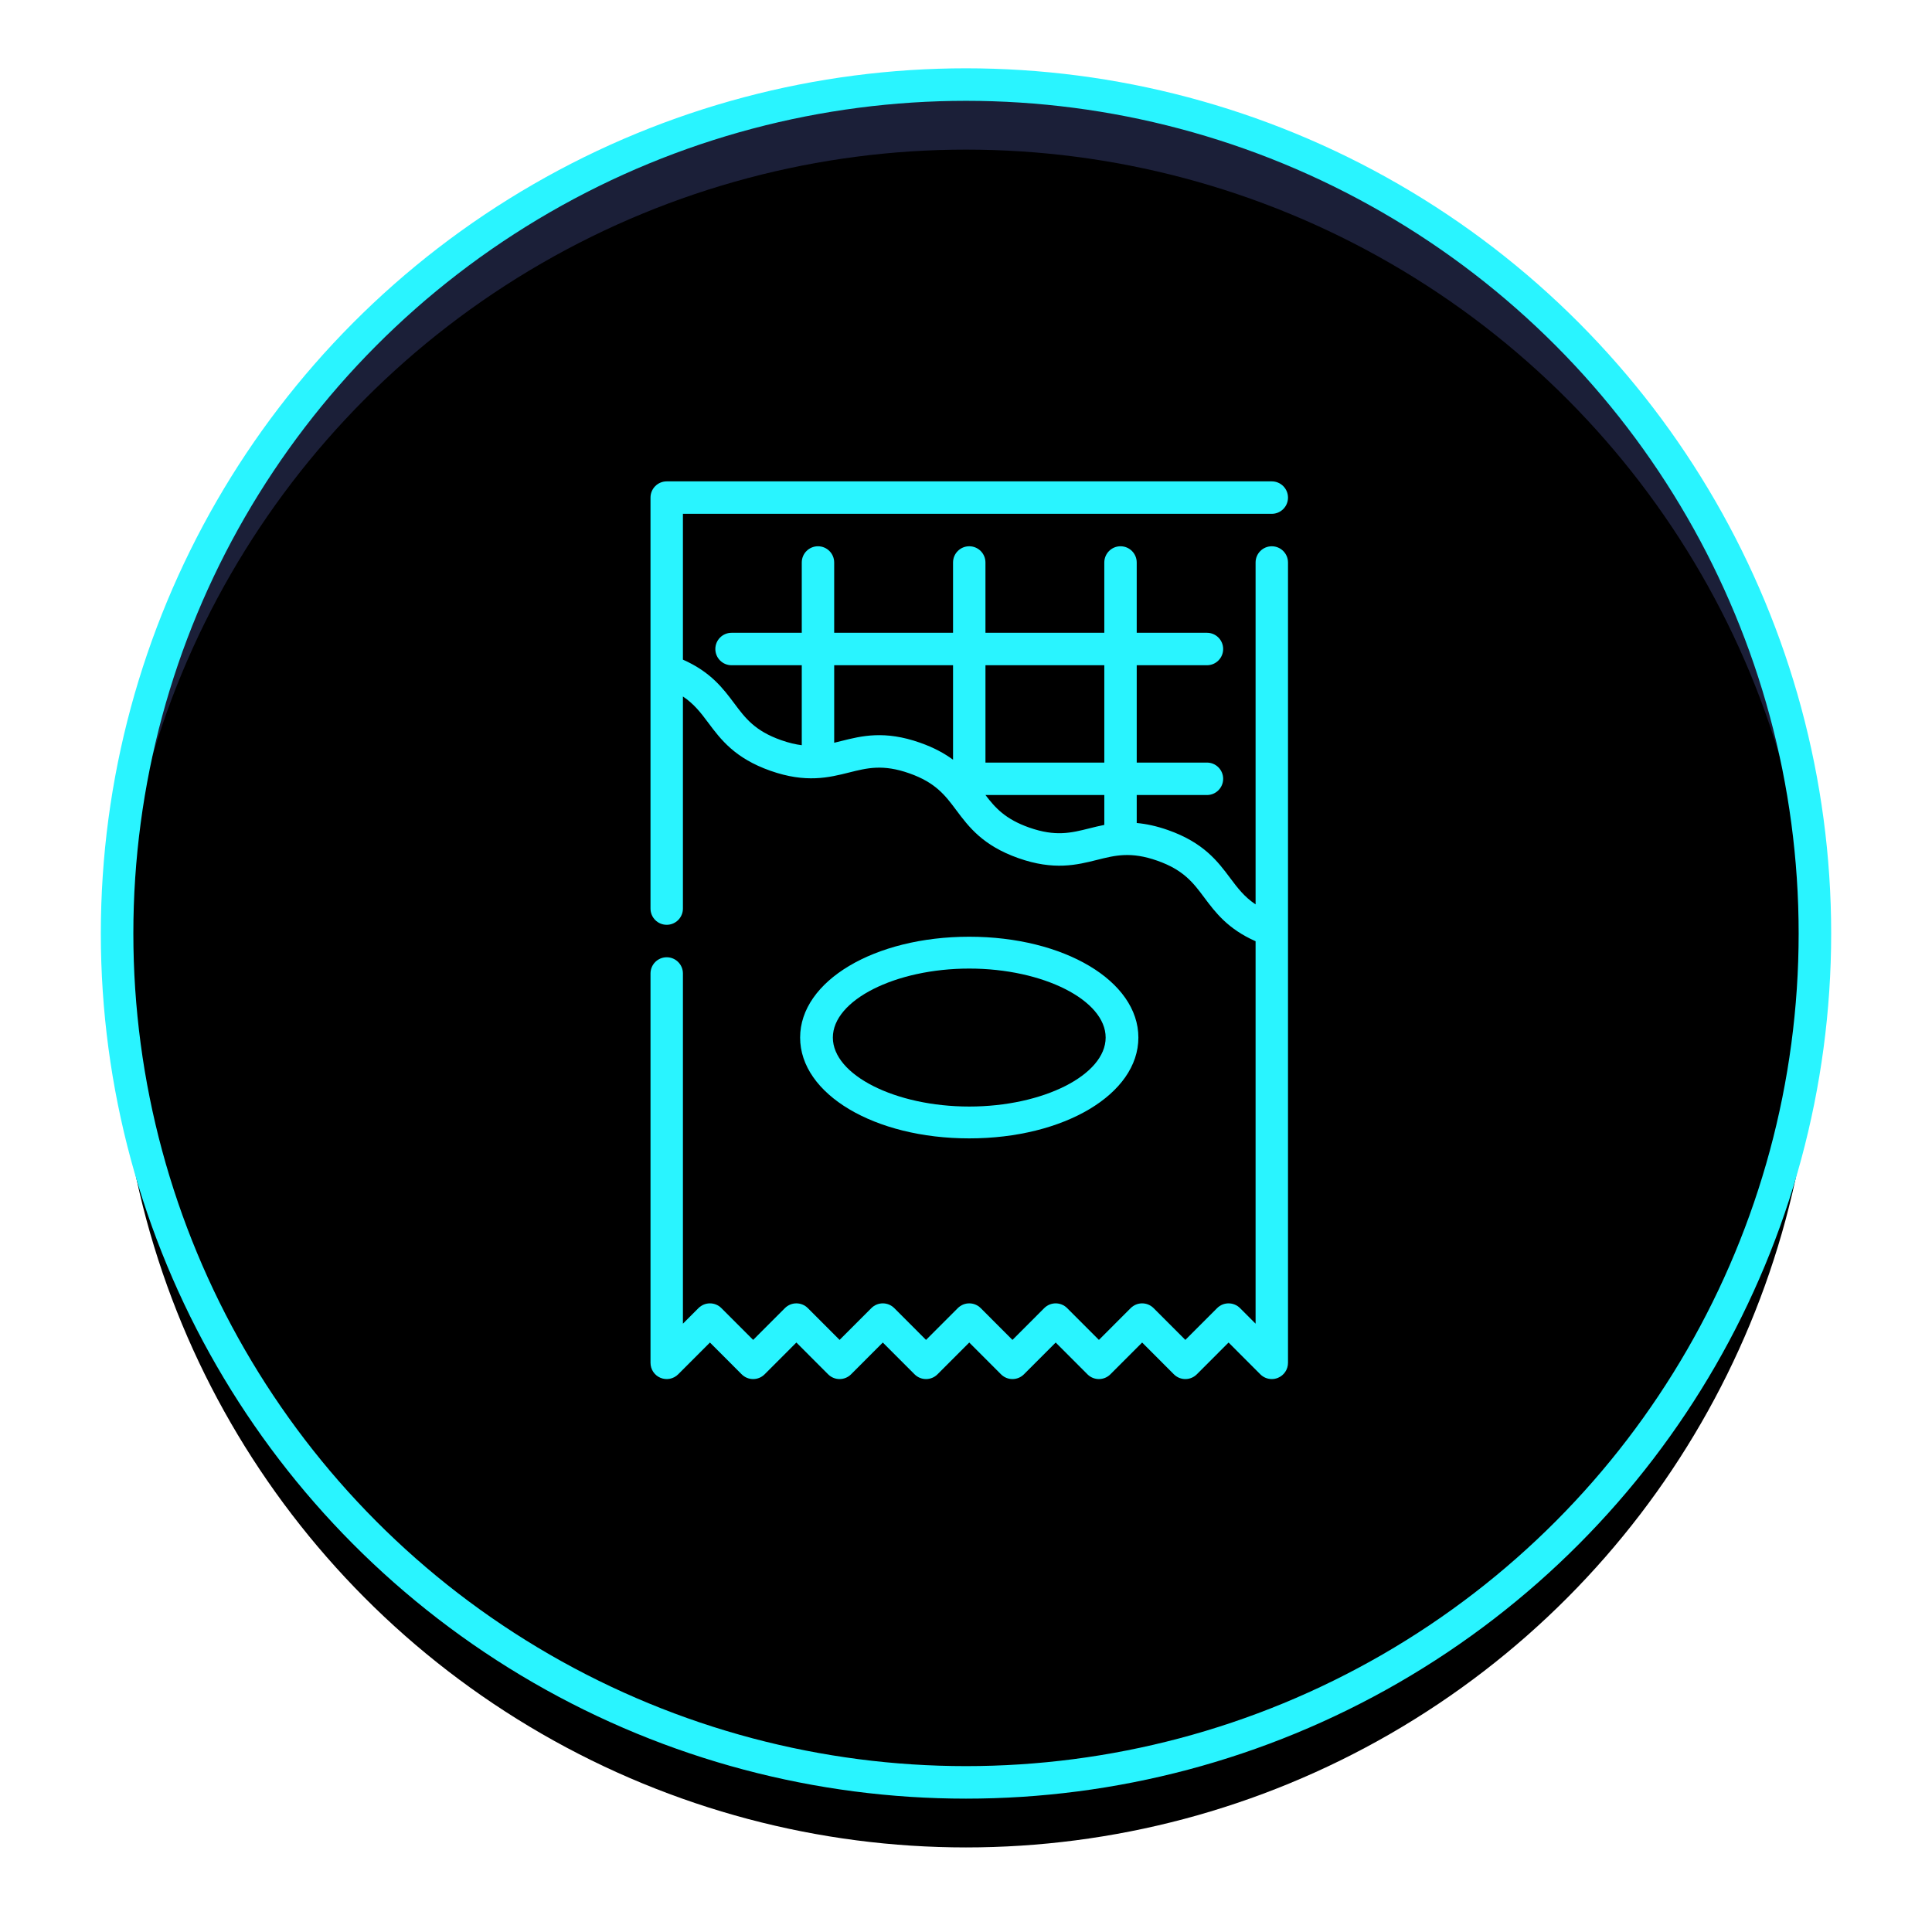
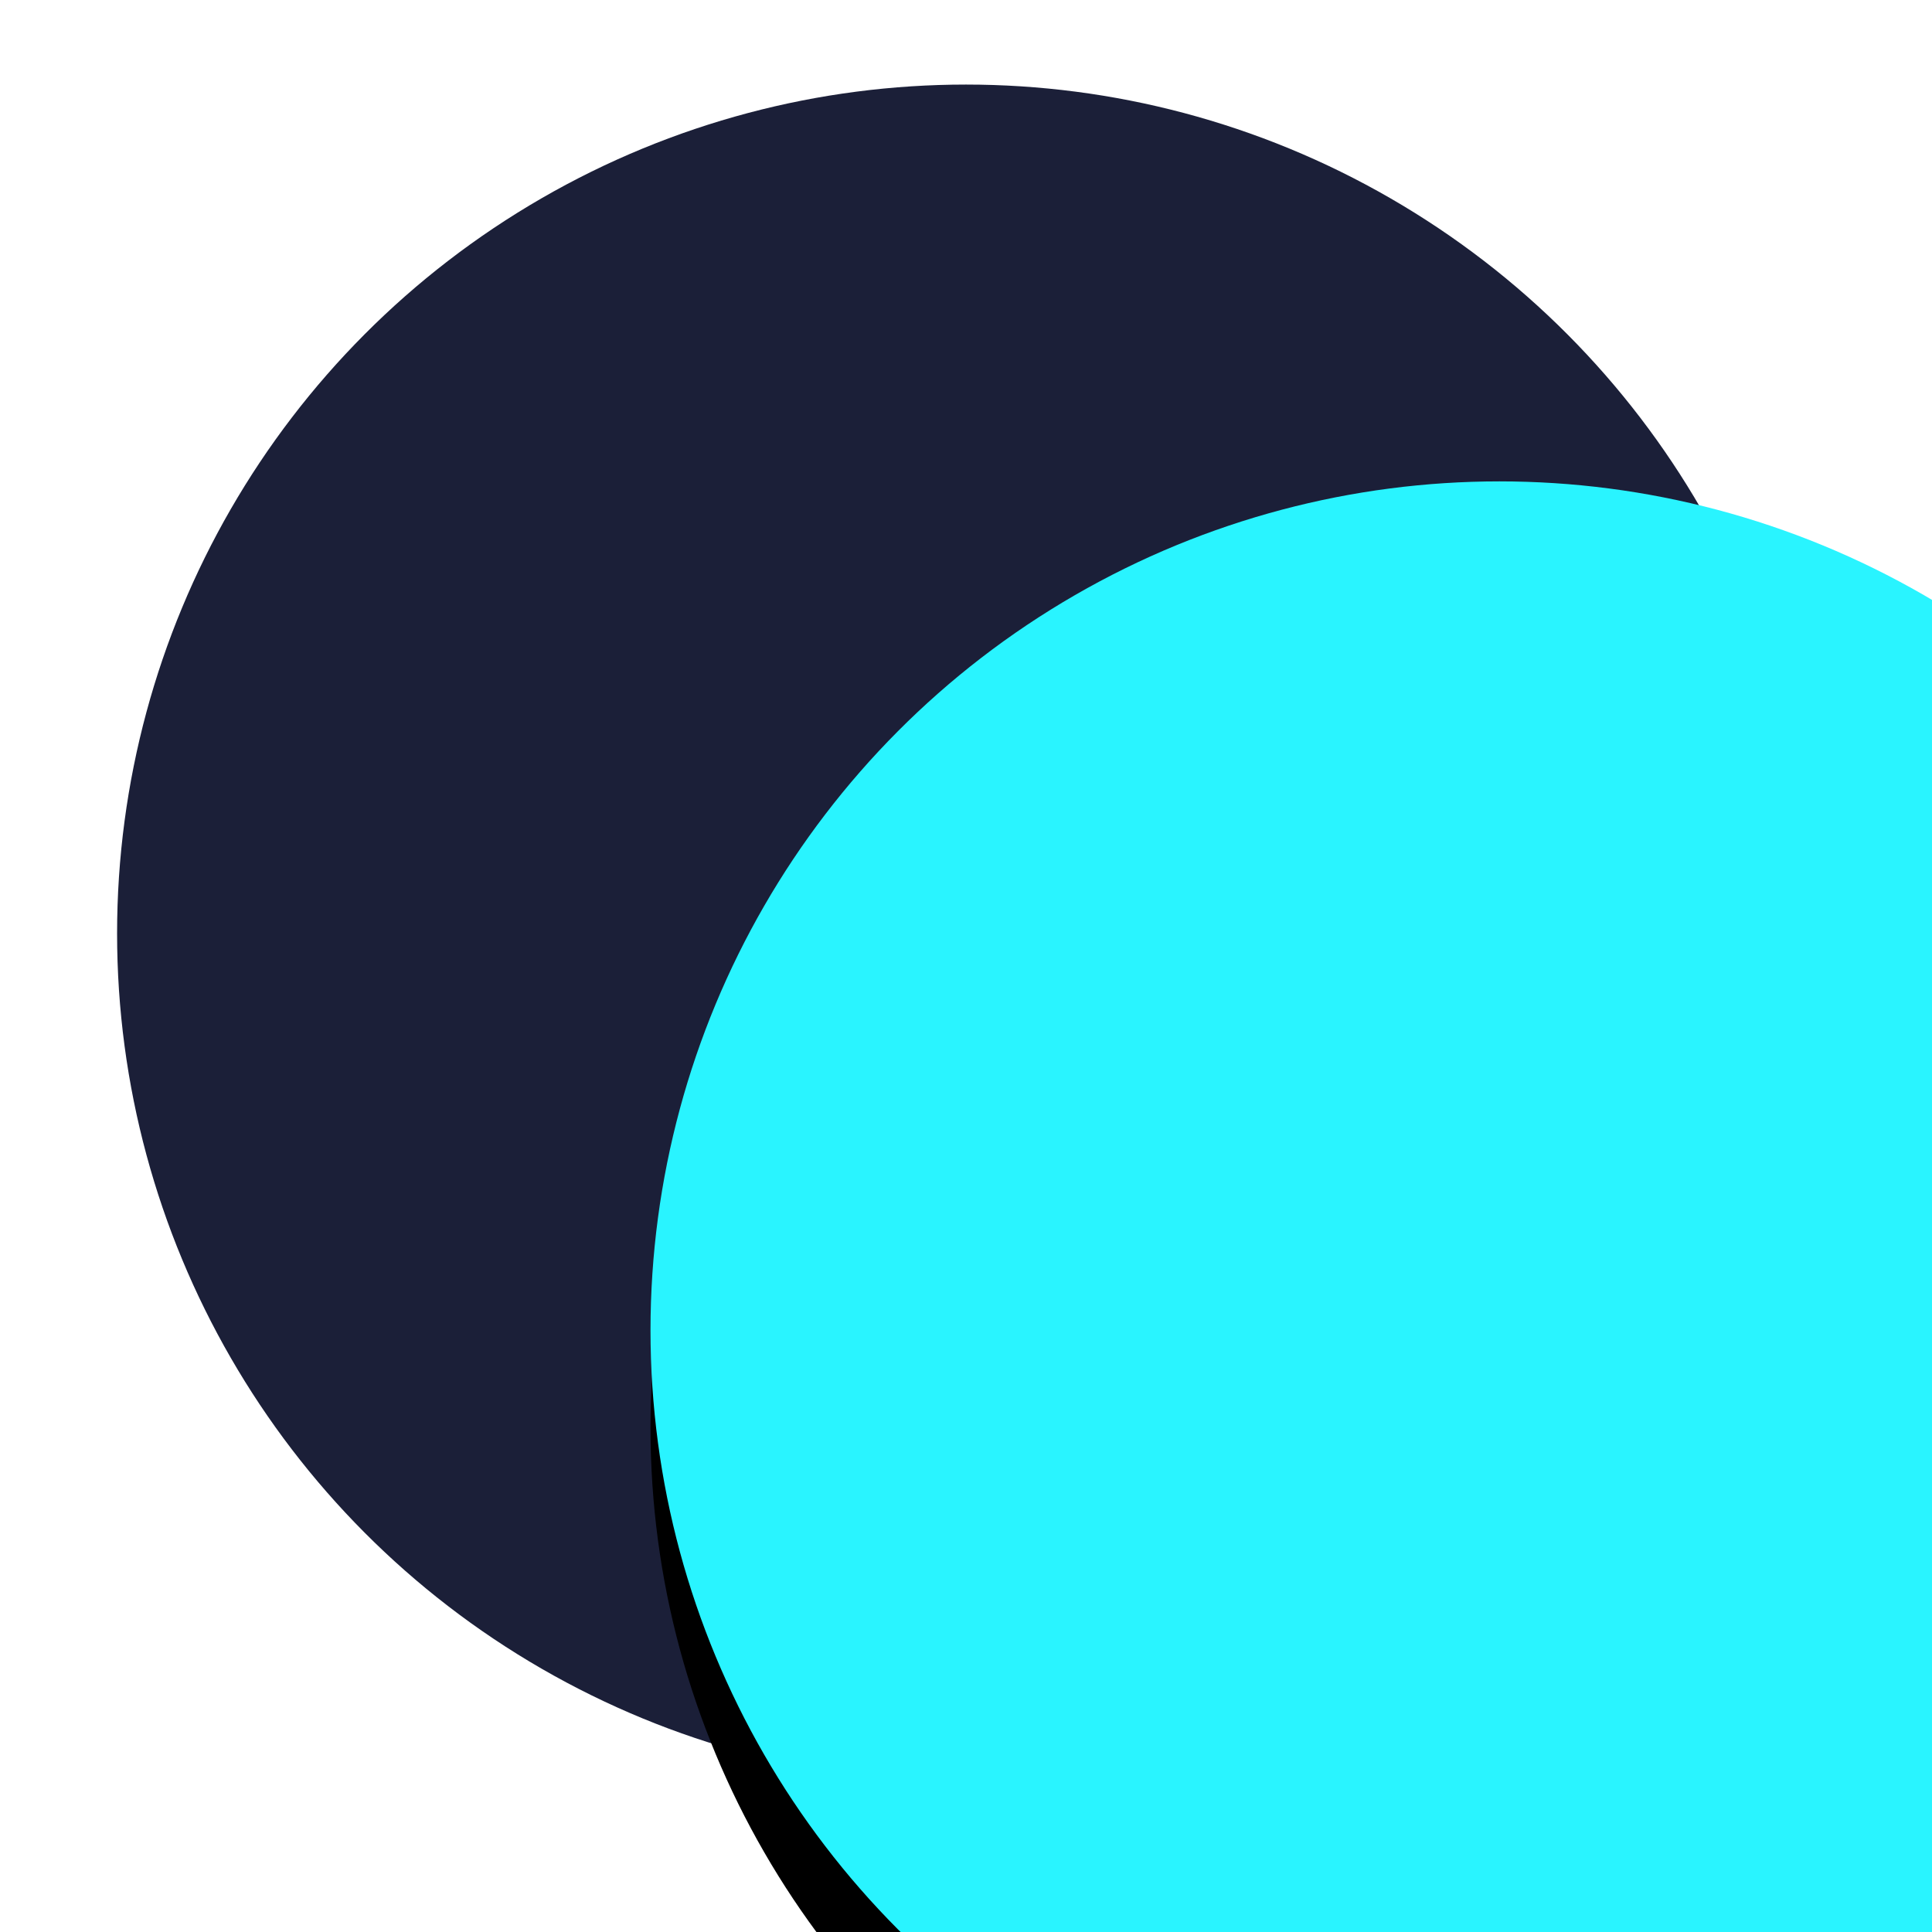
<svg xmlns="http://www.w3.org/2000/svg" xmlns:xlink="http://www.w3.org/1999/xlink" width="297px" height="297px" viewBox="0 0 297 297">
  <title>connection-4</title>
  <desc>Created with Sketch.</desc>
  <defs>
-     <circle id="path-1" cx="130.5" cy="130.5" r="130.5" />
    <filter x="-10.5%" y="-8.6%" width="121.1%" height="121.1%" filterUnits="objectBoundingBox" id="filter-2">
      <feMorphology radius="2.5" operator="dilate" in="SourceAlpha" result="shadowSpreadOuter1" />
      <feOffset dx="0" dy="5" in="shadowSpreadOuter1" result="shadowOffsetOuter1" />
      <feMorphology radius="2.5" operator="erode" in="SourceAlpha" result="shadowInner" />
      <feOffset dx="0" dy="5" in="shadowInner" result="shadowInner" />
      <feComposite in="shadowOffsetOuter1" in2="shadowInner" operator="out" result="shadowOffsetOuter1" />
      <feGaussianBlur stdDeviation="7.5" in="shadowOffsetOuter1" result="shadowBlurOuter1" />
      <feColorMatrix values="0 0 0 0 0.161 0 0 0 0 0.957 0 0 0 0 1 0 0 0 1 0" type="matrix" in="shadowBlurOuter1" />
    </filter>
-     <path d="M95.508,9.977 C96.884,9.977 98,11.094 98,12.471 L98,135.505 C98,136.514 97.393,137.423 96.462,137.809 C96.154,137.937 95.83,137.999 95.509,137.999 C94.86,137.999 94.223,137.746 93.746,137.269 L88.864,132.382 L83.982,137.269 C83.009,138.243 81.432,138.243 80.458,137.269 L75.576,132.382 L70.694,137.269 C69.721,138.243 68.143,138.243 67.17,137.269 L62.288,132.382 L57.406,137.269 C56.433,138.243 54.855,138.243 53.882,137.269 L49,132.382 L44.118,137.269 C43.145,138.243 41.567,138.243 40.594,137.269 L35.712,132.382 L30.83,137.269 C29.857,138.243 28.279,138.243 27.306,137.269 L22.424,132.382 L17.542,137.269 C16.569,138.243 14.991,138.243 14.018,137.269 L9.136,132.382 L4.254,137.269 C3.541,137.983 2.469,138.196 1.539,137.81 C0.607,137.424 0.001,136.514 0.001,135.505 L0.001,75.651 C0.001,74.274 1.116,73.157 2.492,73.157 C3.868,73.157 4.984,74.274 4.984,75.651 L4.984,129.485 L7.374,127.092 C8.347,126.118 9.925,126.118 10.898,127.092 L15.78,131.979 L20.662,127.092 C21.635,126.118 23.213,126.118 24.186,127.092 L29.068,131.979 L33.95,127.092 C34.923,126.118 36.501,126.118 37.474,127.092 L42.356,131.979 L47.238,127.092 C48.211,126.118 49.789,126.118 50.762,127.092 L55.644,131.979 L60.526,127.092 C61.499,126.118 63.077,126.118 64.05,127.092 L68.932,131.979 L73.815,127.092 C74.787,126.118 76.365,126.118 77.338,127.092 L82.22,131.979 L87.103,127.092 C88.075,126.119 89.653,126.119 90.626,127.092 L93.017,129.485 L93.017,70.693 C88.738,68.799 86.83,66.252 85.127,63.975 C83.428,61.702 81.96,59.74 77.908,58.312 C73.849,56.882 71.447,57.484 68.665,58.183 C65.554,58.963 62.028,59.849 56.556,57.92 C51.077,55.99 48.912,53.096 47.003,50.542 C45.304,48.269 43.836,46.307 39.785,44.88 C35.726,43.45 33.324,44.053 30.543,44.751 C27.432,45.531 23.906,46.417 18.435,44.489 C12.956,42.558 10.791,39.664 8.882,37.111 C7.756,35.604 6.726,34.236 4.983,33.067 L4.983,65.673 C4.983,67.051 3.867,68.167 2.492,68.167 C1.116,68.167 0,67.051 0,65.673 L0,2.494 C0,1.116 1.116,0 2.492,0 L95.508,0 C96.884,0 98,1.116 98,2.494 C98,3.872 96.884,4.988 95.508,4.988 L4.983,4.988 L4.983,27.403 C9.261,29.297 11.169,31.845 12.871,34.122 C14.57,36.394 16.038,38.357 20.089,39.784 C21.268,40.199 22.304,40.439 23.253,40.559 L23.253,28.265 L12.457,28.265 C11.081,28.265 9.966,27.149 9.966,25.771 C9.966,24.394 11.081,23.277 12.457,23.277 L23.253,23.277 L23.253,12.47 C23.253,11.092 24.369,9.976 25.745,9.976 C27.12,9.976 28.236,11.092 28.236,12.47 L28.236,23.277 L46.508,23.277 L46.507,12.47 C46.507,11.092 47.623,9.976 48.999,9.976 C50.375,9.976 51.49,11.092 51.49,12.47 L51.491,23.277 L69.762,23.277 L69.761,12.47 C69.761,11.092 70.877,9.976 72.252,9.976 C73.628,9.976 74.744,11.092 74.744,12.47 L74.744,23.277 L85.542,23.277 C86.918,23.277 88.033,24.394 88.033,25.771 C88.033,27.149 86.918,28.265 85.542,28.265 L74.745,28.265 L74.745,43.229 L85.542,43.229 C86.918,43.229 88.033,44.345 88.033,45.723 C88.033,47.1 86.918,48.217 85.542,48.217 L74.745,48.217 L74.745,52.518 C76.178,52.647 77.763,52.973 79.562,53.607 C85.041,55.537 87.206,58.431 89.116,60.985 C90.243,62.492 91.273,63.861 93.017,65.03 L93.017,12.471 C93.017,11.094 94.132,9.977 95.508,9.977 Z M41.44,40.175 C43.571,40.926 45.2,41.823 46.508,42.79 L46.508,28.265 L28.237,28.265 L28.237,40.181 C28.598,40.096 28.961,40.005 29.331,39.913 C32.442,39.131 35.968,38.246 41.44,40.175 Z M51.491,28.265 L51.491,43.229 L69.762,43.229 L69.762,28.265 L51.491,28.265 Z M69.763,52.81 L69.763,48.217 L51.493,48.217 C53.007,50.207 54.56,51.928 58.21,53.215 C62.269,54.644 64.671,54.042 67.453,53.344 C68.192,53.158 68.956,52.968 69.763,52.81 Z M49,101 C34.421,101 23,94.192 23,85.5 C23,76.808 34.421,70 49,70 C63.579,70 75,76.808 75,85.5 C75,94.192 63.58,101 49,101 Z M49,74.895 C37.635,74.895 28.032,79.751 28.032,85.5 C28.032,91.249 37.634,96.105 49,96.105 C60.366,96.105 69.968,91.249 69.968,85.5 C69.968,79.751 60.365,74.895 49,74.895 Z" id="path-3" />
    <filter x="-30.6%" y="-10.9%" width="161.2%" height="143.5%" filterUnits="objectBoundingBox" id="filter-4">
      <feOffset dx="0" dy="15" in="SourceAlpha" result="shadowOffsetOuter1" />
      <feGaussianBlur stdDeviation="7.5" in="shadowOffsetOuter1" result="shadowBlurOuter1" />
      <feColorMatrix values="0 0 0 0 0.161 0 0 0 0 0.957 0 0 0 0 1 0 0 0 0.5 0" type="matrix" in="shadowBlurOuter1" />
    </filter>
  </defs>
  <g id="Page-1" stroke="none" stroke-width="1" fill="none" fill-rule="evenodd">
    <g id="connection-4" transform="translate(18, 13)">
      <g id="global">
        <g id="Oval">
          <g id="path-3-link" fill="#1B1F38">
            <circle id="path-3" cx="130.5" cy="130.5" r="130.5" />
          </g>
          <g id="path-3-link">
            <g id="path-3">
              <use fill="black" fill-opacity="1" filter="url(#filter-2)" xlink:href="#path-1" />
              <use stroke="#29F4FF" stroke-width="5" xlink:href="#path-1" />
            </g>
          </g>
        </g>
        <g id="teamwork" transform="translate(62, 61)" />
        <g id="cashier" transform="translate(82, 61)" fill-rule="nonzero">
          <g id="Combined-Shape">
            <use fill="black" fill-opacity="1" filter="url(#filter-4)" xlink:href="#path-3" />
            <use fill="#29F4FF" xlink:href="#path-3" />
          </g>
        </g>
      </g>
    </g>
  </g>
</svg>